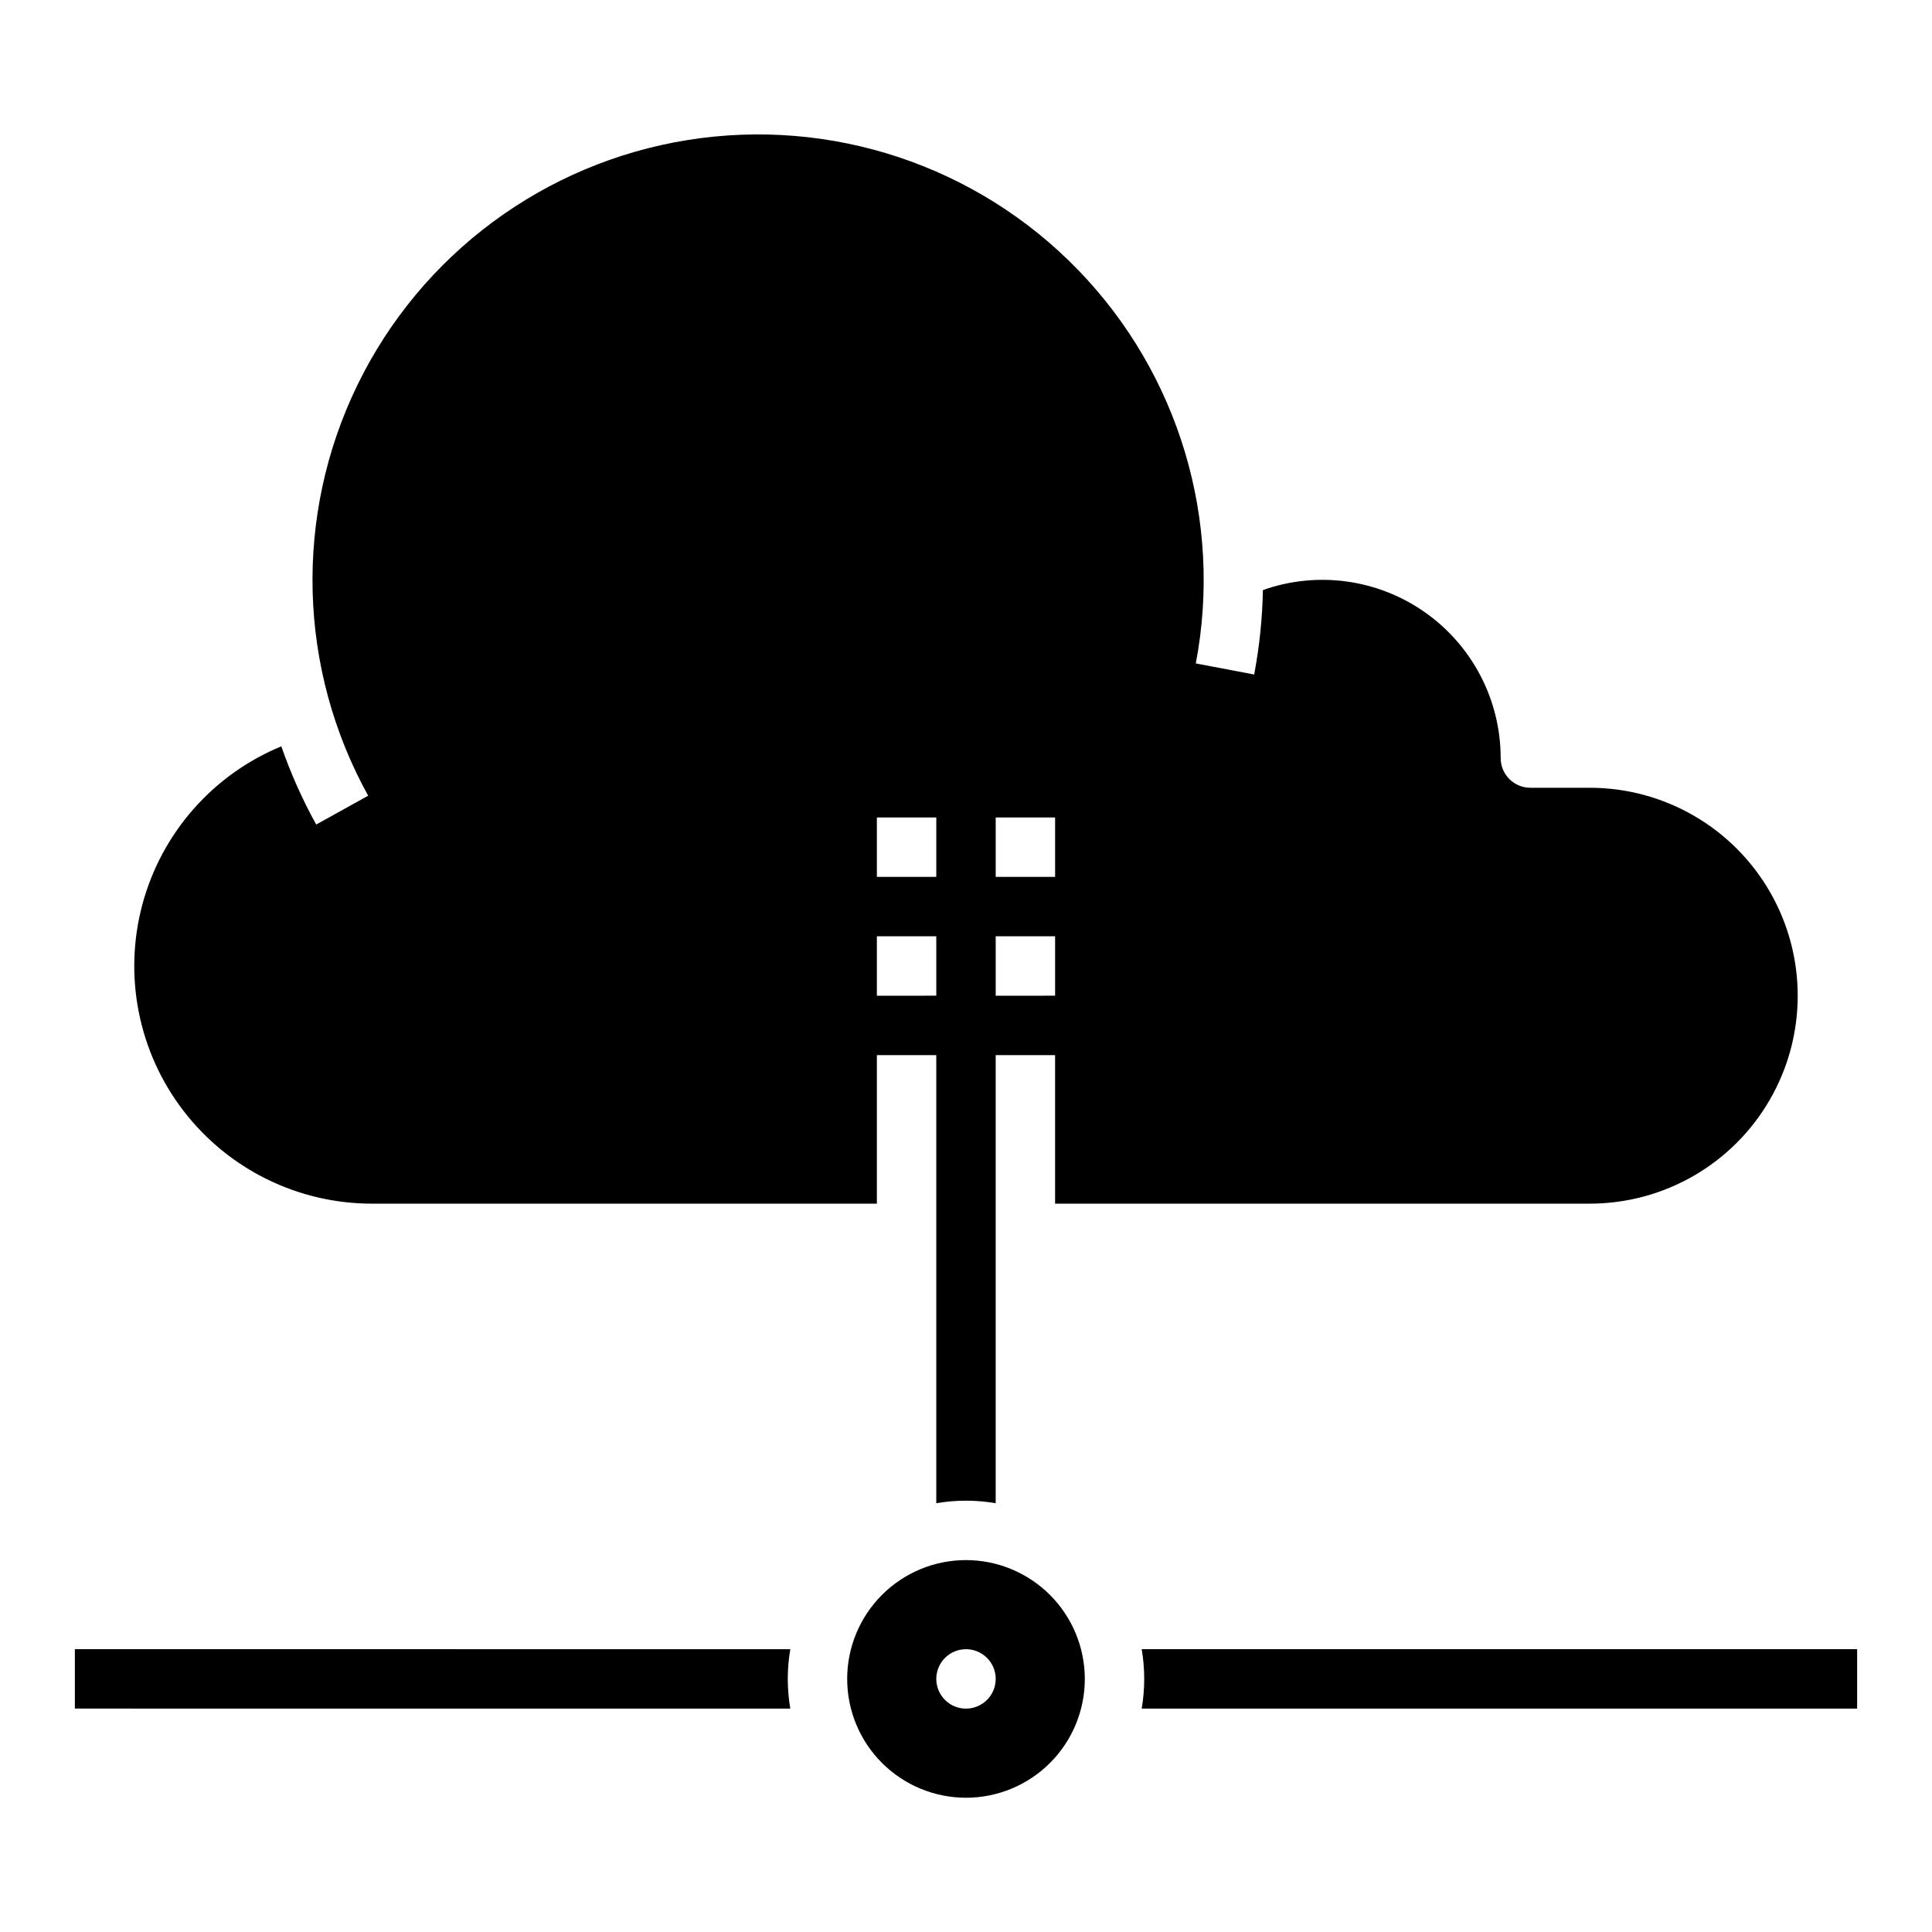
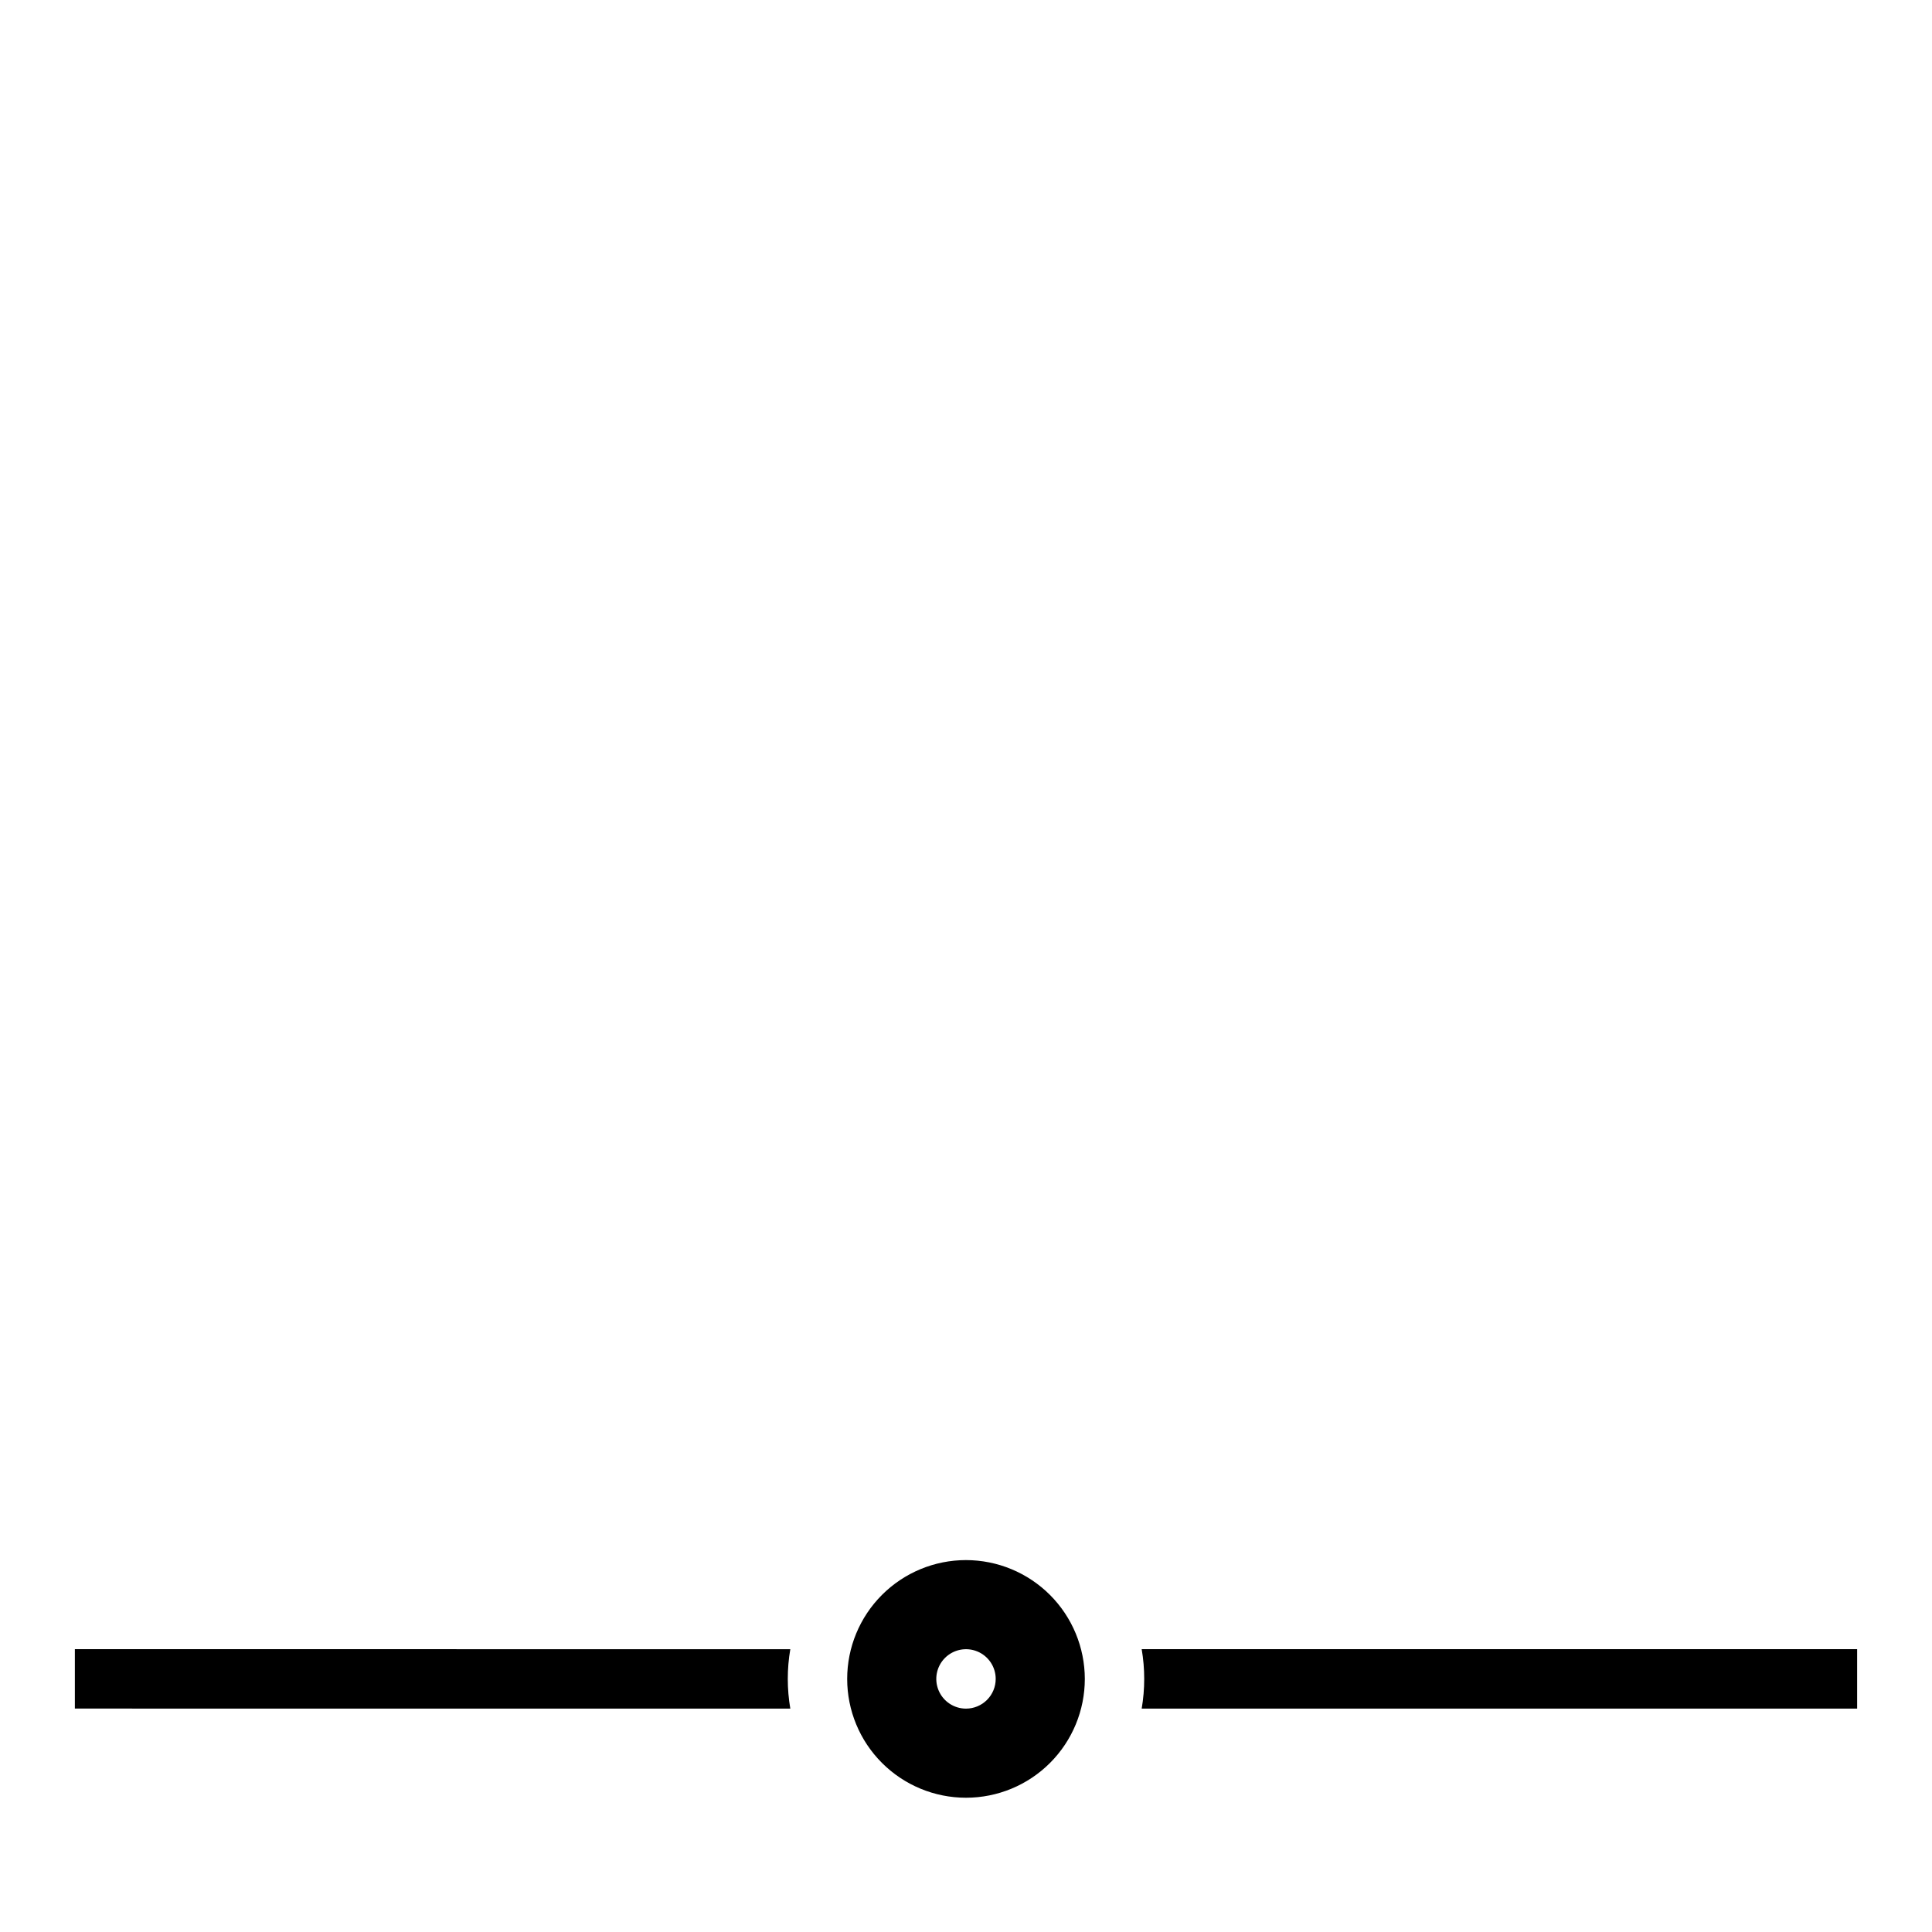
<svg xmlns="http://www.w3.org/2000/svg" fill="#000000" width="800px" height="800px" version="1.1" viewBox="144 144 512 512">
  <g>
-     <path d="m242.56 462.98h133.82v-39.363h15.742v118.75c5.211-0.891 10.535-0.891 15.746 0v-118.75h15.742v39.359l141.7 0.004c19.684 0 37.875-10.504 47.719-27.555 9.844-17.047 9.844-38.055 0-55.102-9.844-17.051-28.035-27.555-47.719-27.555h-15.746c-2.086 0-4.09-0.828-5.566-2.305-1.477-1.477-2.305-3.481-2.305-5.566-0.004-15.34-7.453-29.719-19.98-38.57-12.523-8.852-28.57-11.074-43.027-5.953-0.148 7.508-0.922 14.992-2.316 22.375l-15.469-2.934c7.203-37.801-4.465-76.738-31.266-104.35-26.801-27.613-65.375-40.434-103.37-34.359-38 6.07-70.652 30.277-87.516 64.867-16.859 34.59-15.805 75.227 2.82 108.9l-13.77 7.637c-3.668-6.629-6.766-13.562-9.25-20.719-18.109 7.465-31.715 22.938-36.805 41.852-5.09 18.918-1.09 39.129 10.828 54.676s30.395 24.664 49.984 24.664zm165.31-102.34h15.742v15.742l-15.742 0.004zm0 31.488h15.742v15.742l-15.742 0.004zm-31.488-31.488h15.742v15.742l-15.742 0.004zm0 31.488h15.742v15.742l-15.742 0.004z" />
    <path d="m163.84 581.05v15.742l189.6 0.004c-0.891-5.211-0.891-10.535 0-15.746z" />
    <path d="m446.56 581.05c0.891 5.211 0.891 10.535 0 15.746h189.6v-15.746z" />
    <path d="m400 557.44c-8.352 0-16.363 3.32-22.266 9.223-5.906 5.906-9.223 13.914-9.223 22.266 0 8.352 3.316 16.363 9.223 22.266 5.902 5.906 13.914 9.223 22.266 9.223s16.359-3.316 22.266-9.223c5.902-5.902 9.223-13.914 9.223-22.266-0.012-8.348-3.332-16.352-9.234-22.254s-13.906-9.223-22.254-9.234zm0 39.359v0.004c-3.184 0-6.055-1.918-7.273-4.859-1.219-2.945-0.547-6.328 1.707-8.582 2.25-2.25 5.637-2.922 8.578-1.707 2.941 1.219 4.859 4.09 4.859 7.273 0 2.09-0.828 4.09-2.305 5.566-1.477 1.477-3.481 2.309-5.566 2.309z" />
  </g>
</svg>